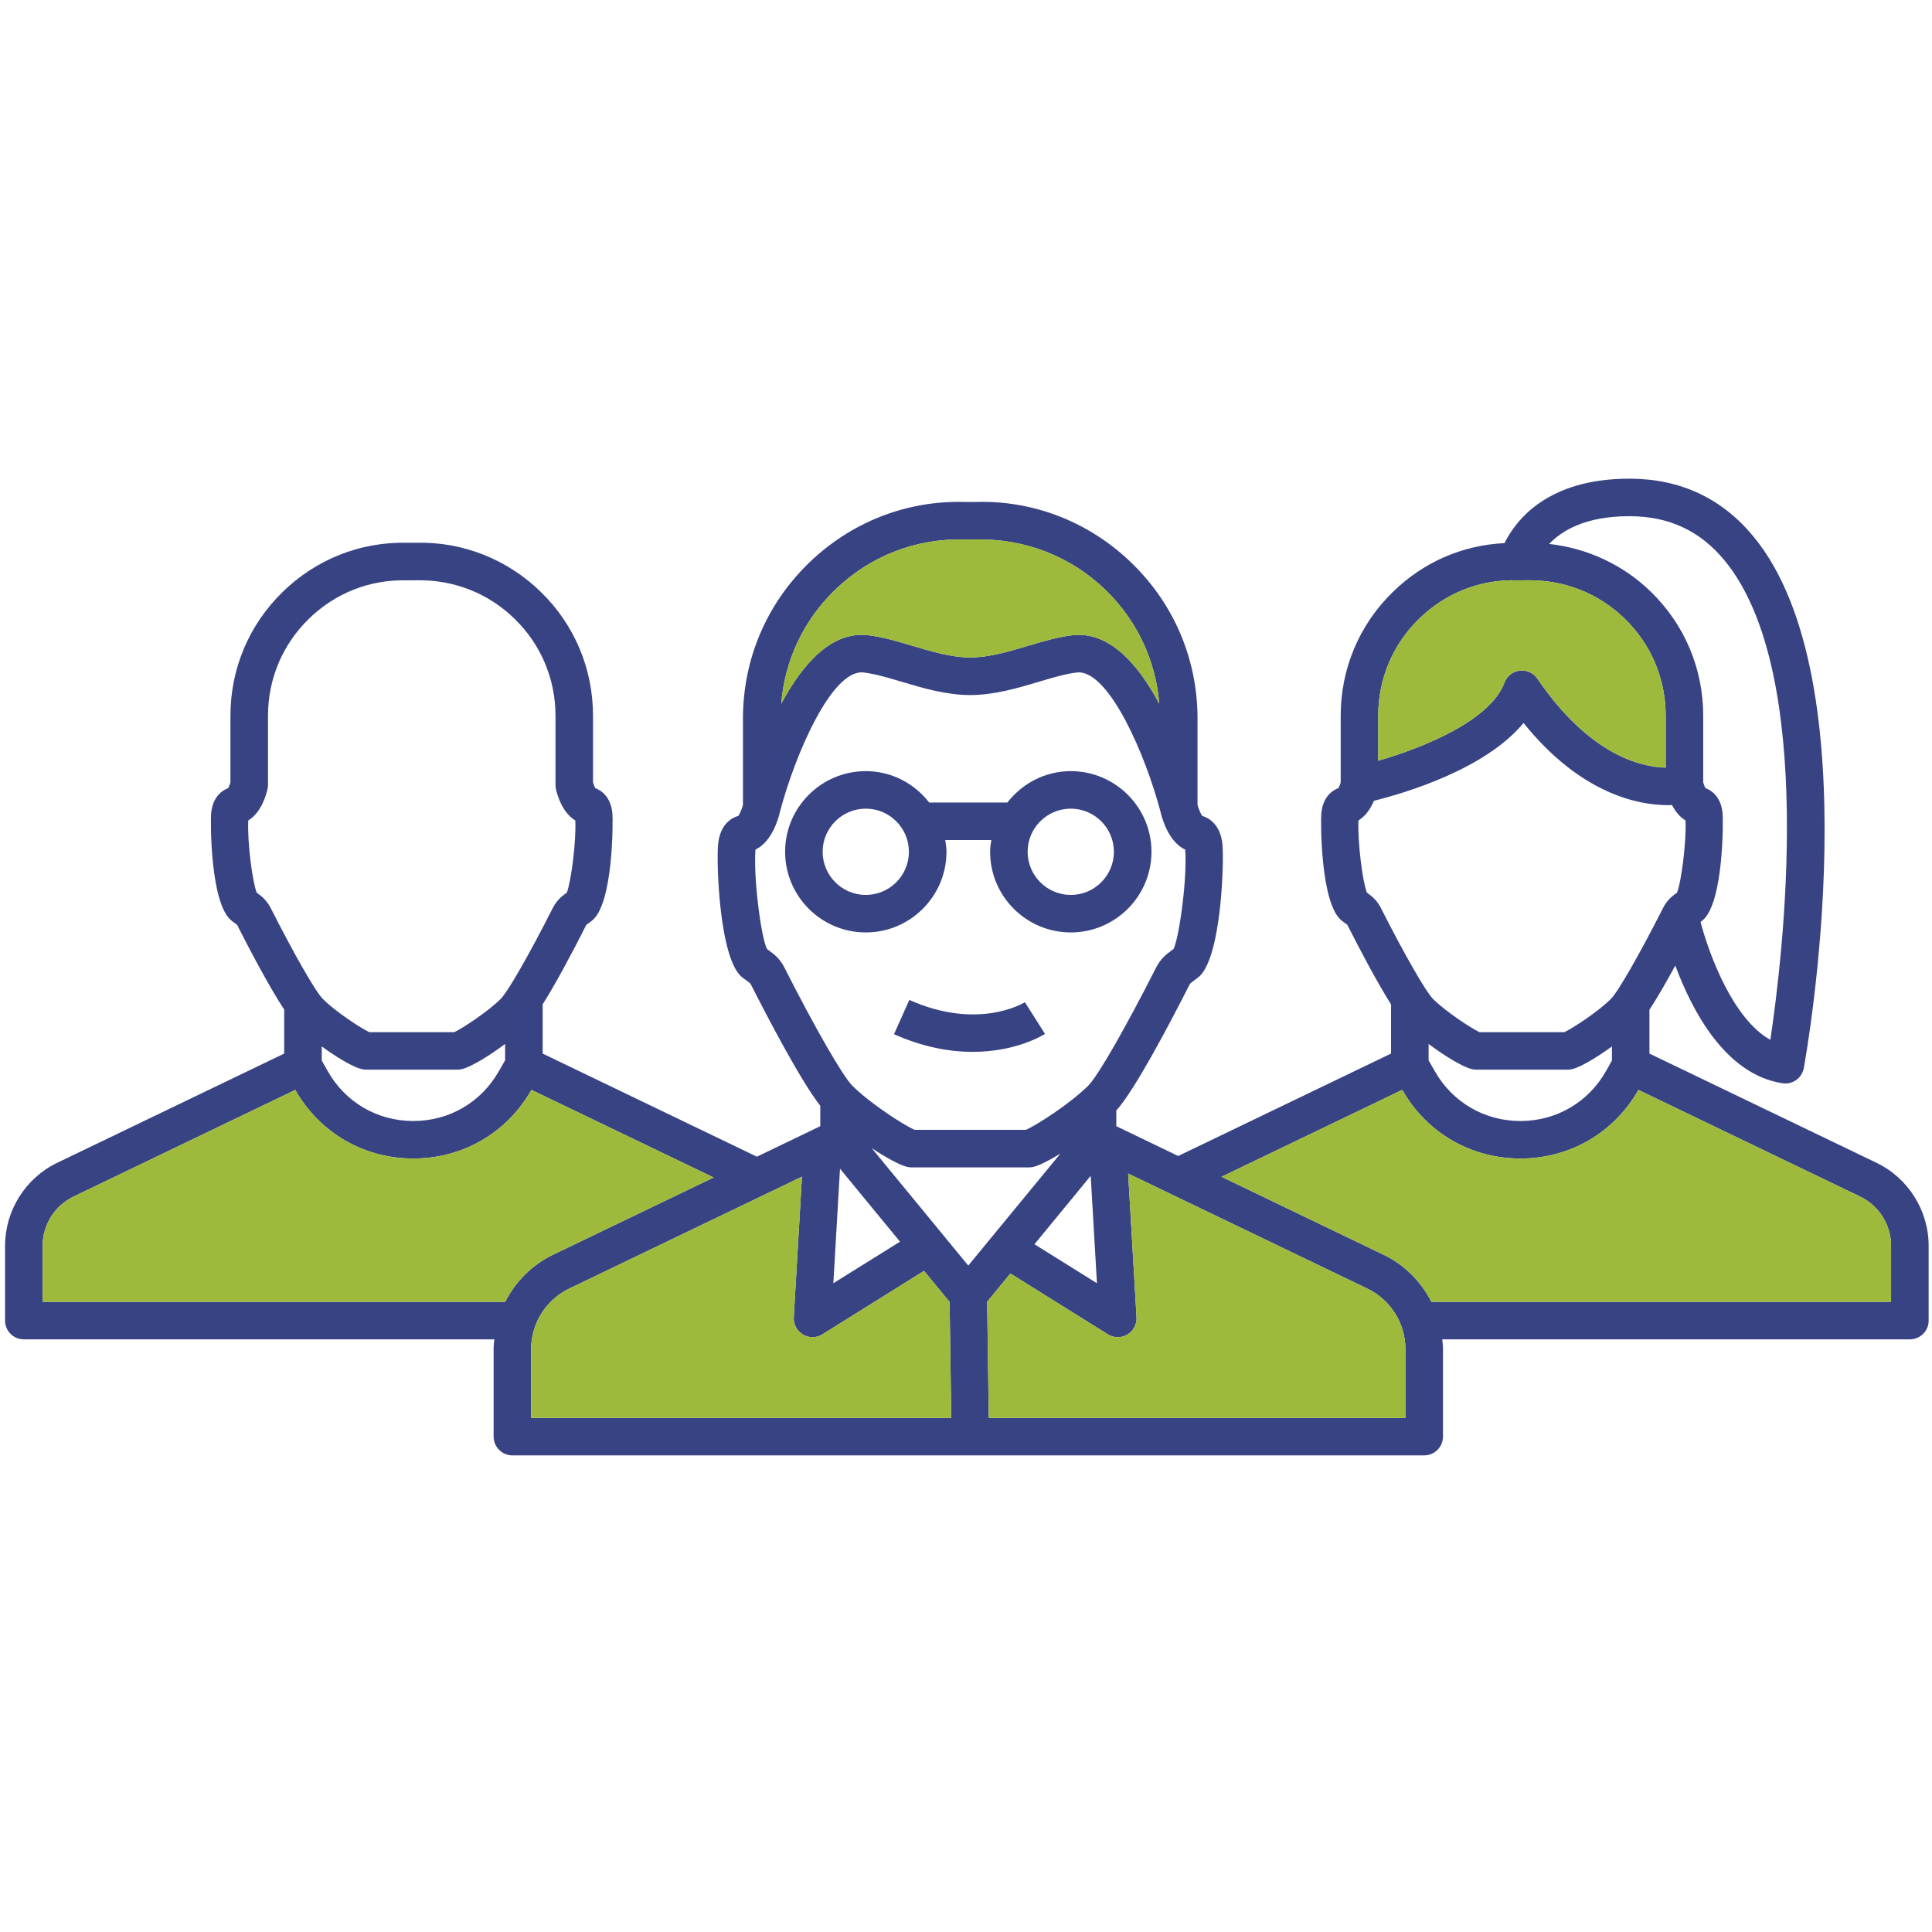
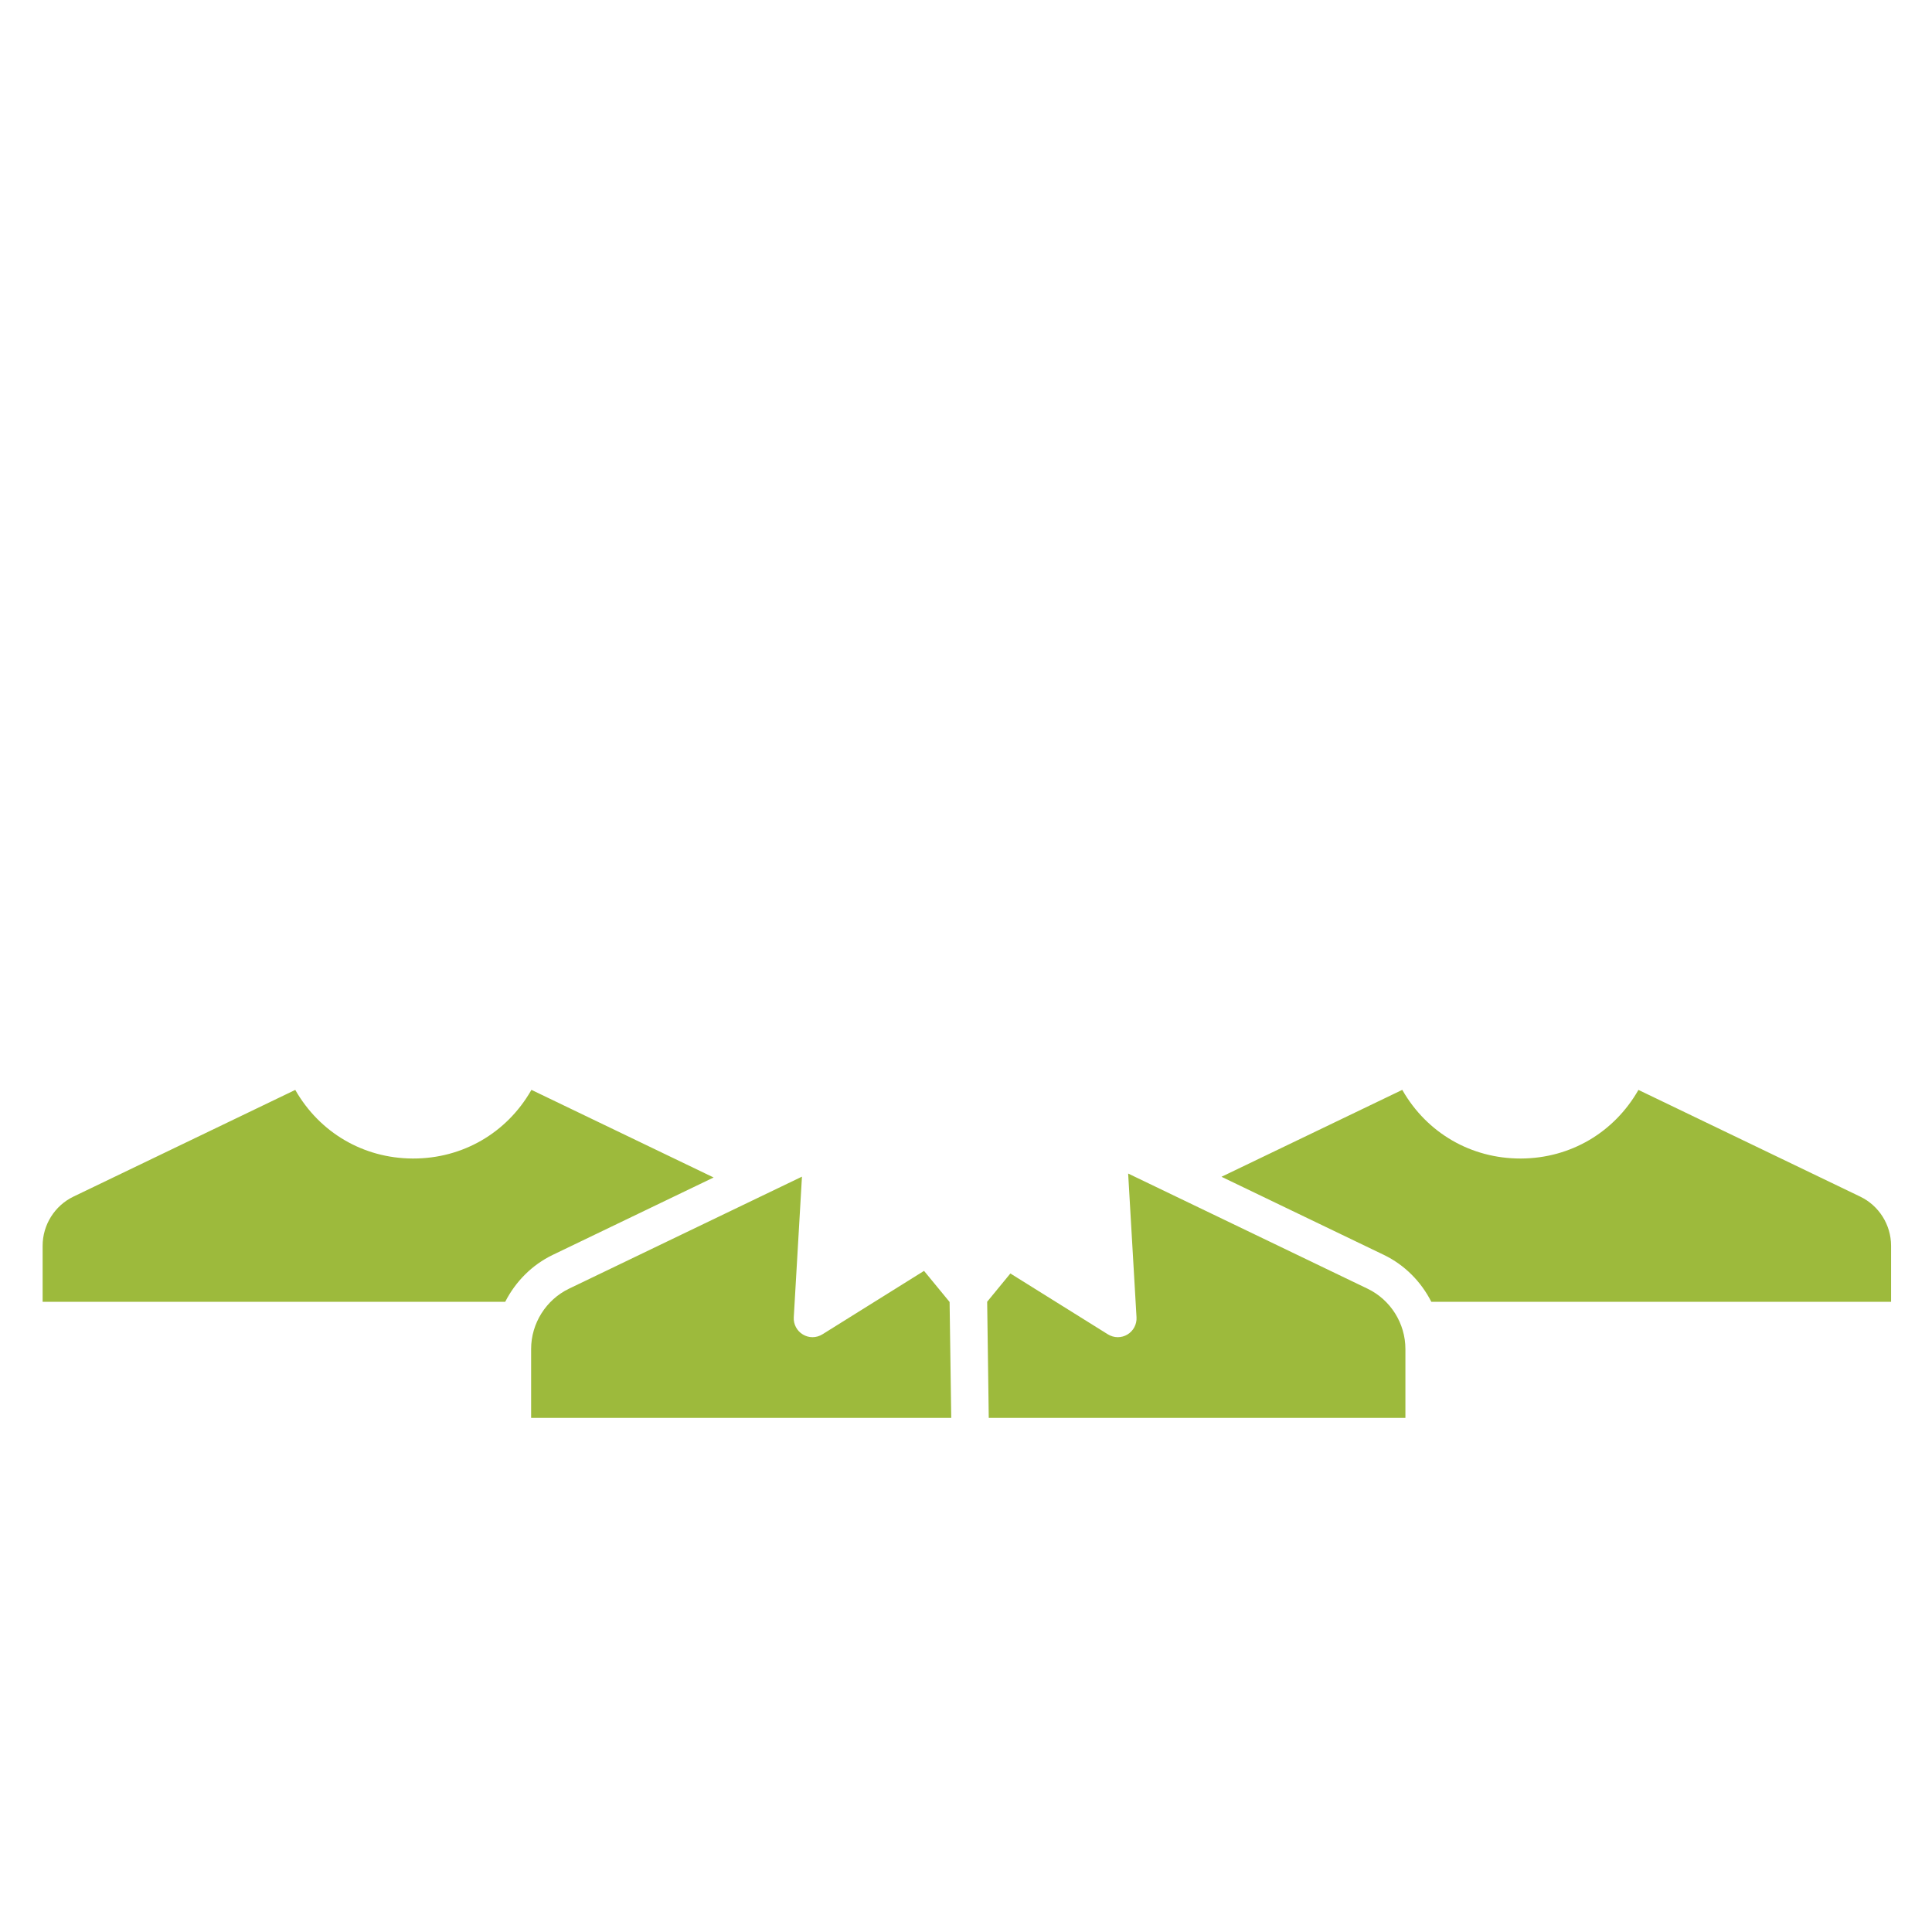
<svg xmlns="http://www.w3.org/2000/svg" xmlns:ns1="http://www.serif.com/" width="100%" height="100%" viewBox="0 0 1080 1080" xml:space="preserve" style="fill-rule:evenodd;clip-rule:evenodd;stroke-linejoin:round;stroke-miterlimit:2;">
  <g id="teamwork" transform="matrix(3.292,0,0,3.292,-2285.64,-161.614)">
    <g>
-       <path id="Color-Fill-60" ns1:id="Color Fill 60" d="M974.39,227.998L1012.95,246.548C1018.33,249.128 1021.8,254.658 1021.8,260.628L1021.8,273.338C1021.8,275.098 1020.37,276.528 1018.61,276.528L939.21,276.528C939.26,277.068 939.33,277.608 939.33,278.158L939.33,293.038C939.33,294.798 937.9,296.228 936.14,296.228L781.31,296.228C779.55,296.228 778.12,294.798 778.12,293.038L778.12,278.158C778.12,277.608 778.19,277.068 778.24,276.528L698.35,276.528C696.59,276.528 695.16,275.098 695.16,273.338L695.16,260.628C695.16,254.658 698.64,249.128 704.01,246.548L742.56,227.998L742.56,220.528C740.01,216.658 736.64,210.238 734.56,206.138L733.67,205.468C729.96,202.688 730.03,188.368 730.15,187.188C730.43,184.378 732.01,183.318 733.06,182.918C733.19,182.668 733.34,182.288 733.43,181.968L733.43,170.638C733.43,162.658 736.58,155.188 742.29,149.618C747.99,144.038 755.58,141.058 763.51,141.258L765,141.258C772.84,141.058 780.44,144.038 786.15,149.618C791.86,155.188 795,162.658 795,170.638L795,181.958C795.1,182.298 795.25,182.678 795.37,182.918C796.42,183.318 798.01,184.378 798.29,187.188C798.4,188.368 798.48,202.688 794.77,205.468L793.86,206.148C791.57,210.678 788.74,216.018 786.45,219.638L786.45,227.998L822.83,245.508L833.59,240.328L833.59,236.858C830.35,232.738 824.94,222.428 821.81,216.268C821.75,216.148 821.67,216.048 821.56,215.968L820.39,215.098C816.43,212.118 815.93,195.518 816.24,192.448C816.58,189.068 818.5,187.978 819.69,187.628C819.96,187.238 820.28,186.438 820.46,185.788L820.46,171.118C820.46,161.128 824.4,151.778 831.55,144.788C838.7,137.808 848.15,134.048 858.13,134.328L860.06,134.328C869.93,134.038 879.42,137.808 886.56,144.788C893.72,151.778 897.65,161.118 897.65,171.118L897.65,185.788C897.85,186.478 898.18,187.258 898.43,187.628C899.53,187.968 901.54,189.048 901.88,192.458C902.18,195.518 901.69,212.118 897.72,215.098L896.56,215.968C896.45,216.048 896.36,216.148 896.3,216.278C892.95,222.878 886.98,234.248 883.86,237.658L883.86,240.328L894.37,245.388L930.51,227.998L930.51,219.648C928.22,216.018 925.39,210.678 923.09,206.138L922.19,205.468C918.48,202.688 918.55,188.368 918.67,187.188C918.95,184.378 920.53,183.318 921.58,182.918C921.72,182.668 921.86,182.288 921.96,181.968L921.96,170.638C921.96,162.658 925.1,155.188 930.81,149.618C935.98,144.568 942.58,141.668 949.78,141.318C951.67,137.478 957.03,130.378 970.93,130.378L971.23,130.378C979.71,130.438 986.7,133.728 992.02,140.158C1012.31,164.658 1001.09,227.778 1000.6,230.458C1000.32,231.988 998.98,233.078 997.47,233.078C997.31,233.078 997.15,233.058 996.99,233.038C987.31,231.578 981.63,220.728 978.78,213.048C977.24,215.878 975.7,218.568 974.39,220.548L974.39,227.998ZM835.81,266.998L847.13,259.938L836.94,247.548L835.81,266.998ZM738.39,201.048C739.18,201.638 739.8,202.378 740.25,203.248C744.24,211.128 747.88,217.478 749.11,218.708C751.3,220.908 755.58,223.688 757,224.358L771.45,224.358C772.78,223.738 777.11,220.928 779.33,218.708C780.55,217.488 784.19,211.138 788.18,203.258C788.63,202.388 789.25,201.648 790.04,201.048L790.55,200.668C791.28,198.818 792.17,191.928 791.99,188.408C789.77,187.078 788.93,184.098 788.7,183.068C788.65,182.838 788.63,182.608 788.63,182.368L788.63,170.638C788.63,164.388 786.16,158.538 781.69,154.178C777.22,149.808 771.33,147.518 765.08,147.628L763.43,147.638C757.1,147.468 751.21,149.808 746.74,154.178C742.27,158.538 739.81,164.388 739.81,170.638L739.81,182.368C739.81,182.608 739.78,182.838 739.73,183.068C739.5,184.098 738.66,187.078 736.46,188.408C736.28,192.038 737.16,198.838 737.89,200.668L738.39,201.048ZM858.05,140.708C849.76,140.468 841.91,143.578 836,149.348C830.7,154.528 827.55,161.288 826.96,168.598C830.49,161.998 835.41,156.238 841.67,156.958C844.16,157.238 846.65,157.988 849.29,158.768C852.54,159.738 855.9,160.738 859.06,160.738C862.22,160.738 865.58,159.738 868.83,158.768C871.46,157.988 873.96,157.238 876.45,156.958C882.72,156.248 887.63,161.998 891.15,168.578C890.56,161.278 887.41,154.528 882.11,149.348C876.2,143.578 868.37,140.548 860.14,140.698L858.05,140.708ZM937.35,270.148L1015.42,270.148L1015.42,260.628C1015.42,257.088 1013.37,253.818 1010.18,252.288L972.52,234.168C968.39,241.408 960.97,245.768 952.63,245.818L952.47,245.818C944.12,245.818 936.65,241.508 932.48,234.268L932.42,234.158L901.72,248.918L929.28,262.178C932.83,263.888 935.62,266.738 937.35,270.148ZM971.18,136.748L970.93,136.748C963.52,136.748 959.51,139.198 957.36,141.458C963.78,142.168 969.91,144.958 974.67,149.618C980.38,155.188 983.52,162.658 983.52,170.638L983.52,181.958C983.62,182.308 983.77,182.678 983.9,182.918C984.95,183.318 986.53,184.378 986.81,187.188C986.93,188.368 987,202.688 983.3,205.468L983.06,205.638C984.61,211.448 988.63,222.148 994.92,225.668C996.98,211.958 1002.92,163.318 987.11,144.218C982.99,139.248 977.78,136.798 971.18,136.748ZM701.54,270.148L780.09,270.148C781.83,266.738 784.62,263.888 788.17,262.178L815.48,249.038L784.54,234.158L784.48,234.268C780.31,241.508 772.84,245.818 764.49,245.818L764.33,245.818C755.98,245.768 748.57,241.408 744.44,234.168L706.77,252.288C703.59,253.818 701.54,257.088 701.54,260.628L701.54,270.148ZM784.49,278.158L784.49,289.858L855.83,289.858L855.55,270.178L851.21,264.898L833.96,275.668C833.44,275.988 832.86,276.158 832.27,276.158C831.71,276.158 831.15,276.008 830.65,275.708C829.62,275.098 829.02,273.968 829.09,272.778L830.48,248.898L790.93,267.918C787.02,269.798 784.49,273.818 784.49,278.158ZM935.26,154.178C930.79,158.538 928.33,164.388 928.33,170.638L928.33,178.268C935.67,176.158 947.32,171.558 949.76,165.028C950.17,163.908 951.17,163.118 952.36,162.978C953.54,162.828 954.7,163.358 955.37,164.348C964.26,177.388 973.02,179.348 977.15,179.448L977.15,170.638C977.15,164.388 974.69,158.538 970.22,154.178C965.75,149.808 959.82,147.518 953.6,147.628L951.96,147.638C945.63,147.438 939.73,149.808 935.26,154.178ZM869.96,260.378L880.57,266.998L879.51,248.758L869.96,260.378ZM780.07,229.148L780.07,226.368C777.4,228.358 774.36,230.238 772.77,230.628C772.52,230.698 772.26,230.728 772,230.728L756.44,230.728C756.18,230.728 755.92,230.698 755.67,230.628C754.19,230.268 751.46,228.618 748.94,226.788L748.94,229.178L749.9,230.888C752.87,236.208 758.28,239.408 764.37,239.448L764.49,239.448C770.53,239.448 775.94,236.328 778.96,231.078L780.07,229.148ZM968.02,229.178L968.02,226.788C965.5,228.618 962.77,230.268 961.29,230.628C961.04,230.698 960.78,230.728 960.52,230.728L944.96,230.728C944.7,230.728 944.45,230.698 944.19,230.628C942.61,230.238 939.56,228.358 936.89,226.368L936.89,229.158L938,231.088C941.02,236.328 946.43,239.448 952.47,239.448L952.59,239.448C958.68,239.408 964.09,236.208 967.06,230.888L968.02,229.178ZM862.2,289.858L932.95,289.858L932.95,278.158C932.95,273.818 930.43,269.798 926.51,267.918L885.87,248.368L887.29,272.778C887.36,273.968 886.76,275.098 885.74,275.708C885.24,276.008 884.67,276.158 884.11,276.158C883.53,276.158 882.94,275.988 882.42,275.668L865.87,265.338L861.93,270.138L862.2,289.858ZM848.3,247.228C847.04,246.918 844.76,245.658 842.33,244.058L858.72,263.998L874.37,244.978C872.5,246.128 870.83,246.978 869.81,247.228C869.56,247.288 869.3,247.328 869.04,247.328L849.08,247.328C848.82,247.328 848.56,247.288 848.3,247.228ZM926.92,201.048C927.72,201.648 928.34,202.398 928.78,203.268C932.77,211.138 936.41,217.488 937.63,218.708C939.83,220.908 944.11,223.688 945.53,224.358L959.95,224.358C961.37,223.688 965.66,220.908 967.85,218.708C969.07,217.488 972.71,211.138 976.71,203.258C977.15,202.388 977.78,201.638 978.56,201.048L979.07,200.668C979.81,198.828 980.69,191.928 980.51,188.408C979.46,187.778 978.73,186.778 978.22,185.788C978,185.798 977.82,185.818 977.59,185.818C972.52,185.818 962.75,183.958 953.01,171.858C946.46,179.778 932.76,183.788 927.61,185.068C927.1,186.268 926.28,187.618 924.98,188.408C924.81,192.038 925.68,198.838 926.41,200.668L926.92,201.048ZM825.38,210.868C826.29,211.548 827,212.398 827.5,213.388C832.74,223.728 837.38,231.788 839.03,233.448C842.08,236.498 847.86,240.198 849.61,240.948L868.51,240.948C870.26,240.198 876.03,236.498 879.09,233.448C880.75,231.788 885.38,223.718 890.62,213.388C891.13,212.388 891.84,211.548 892.73,210.878L893.58,210.228C894.61,208.068 895.92,197.978 895.56,193.378C892.79,192.038 891.7,188.348 891.38,186.988C888.83,177.278 882.73,163.268 877.48,163.268C877.38,163.268 877.27,163.278 877.16,163.288C875.24,163.508 873.01,164.178 870.65,164.878C867.13,165.928 863.15,167.118 859.06,167.118C854.97,167.118 850.98,165.928 847.47,164.878C845.11,164.178 842.88,163.508 840.95,163.288C835.61,162.658 829.34,177.078 826.73,186.988C826.58,187.668 826.22,188.928 825.57,190.178C824.92,191.438 823.96,192.688 822.58,193.368C822.24,198.328 823.52,208.108 824.53,210.228L825.38,210.868ZM848.71,218.888C860.34,224.078 868.02,219.478 868.34,219.278L871.75,224.658C871.47,224.838 866.87,227.708 859.47,227.708C855.68,227.708 851.16,226.958 846.11,224.708L848.71,218.888ZM865.36,185.368C867.87,182.148 871.74,180.038 876.13,180.038C883.68,180.038 889.83,186.178 889.83,193.728C889.83,201.288 883.68,207.428 876.13,207.428C868.58,207.428 862.43,201.288 862.43,193.728C862.43,193.048 862.53,192.398 862.63,191.738L854.81,191.738C854.91,192.398 855.02,193.048 855.02,193.728C855.02,201.288 848.87,207.428 841.32,207.428C833.77,207.428 827.62,201.288 827.62,193.728C827.62,186.178 833.77,180.038 841.32,180.038C845.71,180.038 849.58,182.148 852.09,185.368L865.36,185.368ZM868.8,193.728C868.8,197.768 872.09,201.058 876.13,201.058C880.17,201.058 883.45,197.768 883.45,193.728C883.45,189.698 880.17,186.408 876.13,186.408C872.09,186.408 868.8,189.698 868.8,193.728ZM833.99,193.728C833.99,197.768 837.28,201.058 841.32,201.058C845.36,201.058 848.64,197.768 848.64,193.728C848.64,189.698 845.36,186.408 841.32,186.408C837.28,186.408 833.99,189.698 833.99,193.728Z" style="fill:rgb(56,67,132);" />
-       <path id="Color-Fill-61" ns1:id="Color Fill 61" d="M977.15,179.448C973.02,179.348 964.26,177.388 955.37,164.348C954.7,163.358 953.54,162.828 952.36,162.978C951.17,163.118 950.17,163.908 949.76,165.028C947.32,171.558 935.67,176.158 928.33,178.268L928.33,170.638C928.33,164.388 930.79,158.538 935.26,154.178C939.73,149.808 945.63,147.438 951.96,147.638L953.6,147.628C959.82,147.518 965.75,149.808 970.22,154.178C974.69,158.538 977.15,164.388 977.15,170.638L977.15,179.448ZM860.14,140.698C868.37,140.548 876.2,143.578 882.11,149.348C887.41,154.528 890.56,161.278 891.15,168.578C887.63,161.998 882.72,156.248 876.45,156.958C873.96,157.238 871.46,157.988 868.83,158.768C865.58,159.738 862.22,160.738 859.06,160.738C855.9,160.738 852.54,159.738 849.29,158.768C846.65,157.988 844.16,157.238 841.67,156.958C835.41,156.238 830.49,161.998 826.96,168.598C827.55,161.288 830.7,154.528 836,149.348C841.91,143.578 849.76,140.468 858.05,140.708L860.14,140.698Z" style="fill:rgb(157,186,60);" />
      <path id="Color-Fill-62" ns1:id="Color Fill 62" d="M788.17,262.178C784.62,263.888 781.83,266.738 780.09,270.148L701.54,270.148L701.54,260.628C701.54,257.088 703.59,253.818 706.77,252.288L744.44,234.168C748.57,241.408 755.98,245.768 764.33,245.818L764.49,245.818C772.84,245.818 780.31,241.508 784.48,234.268L784.54,234.158L815.48,249.038L788.17,262.178ZM851.21,264.898L855.55,270.178L855.83,289.858L784.49,289.858L784.49,278.158C784.49,273.818 787.02,269.798 790.93,267.918L830.48,248.898L829.09,272.778C829.02,273.968 829.62,275.098 830.65,275.708C831.15,276.008 831.71,276.158 832.27,276.158C832.86,276.158 833.44,275.988 833.96,275.668L851.21,264.898ZM885.87,248.368L926.51,267.918C930.43,269.798 932.95,273.818 932.95,278.158L932.95,289.858L862.2,289.858L861.93,270.138L865.87,265.338L882.42,275.668C882.94,275.988 883.53,276.158 884.11,276.158C884.67,276.158 885.24,276.008 885.74,275.708C886.76,275.098 887.36,273.968 887.29,272.778L885.87,248.368ZM972.52,234.168L1010.18,252.288C1013.37,253.818 1015.42,257.088 1015.42,260.628L1015.42,270.148L937.35,270.148C935.62,266.738 932.83,263.888 929.28,262.178L901.72,248.918L932.42,234.158L932.48,234.268C936.65,241.508 944.12,245.818 952.47,245.818L952.63,245.818C960.97,245.768 968.39,241.408 972.52,234.168Z" style="fill:rgb(157,186,60);" />
    </g>
  </g>
</svg>